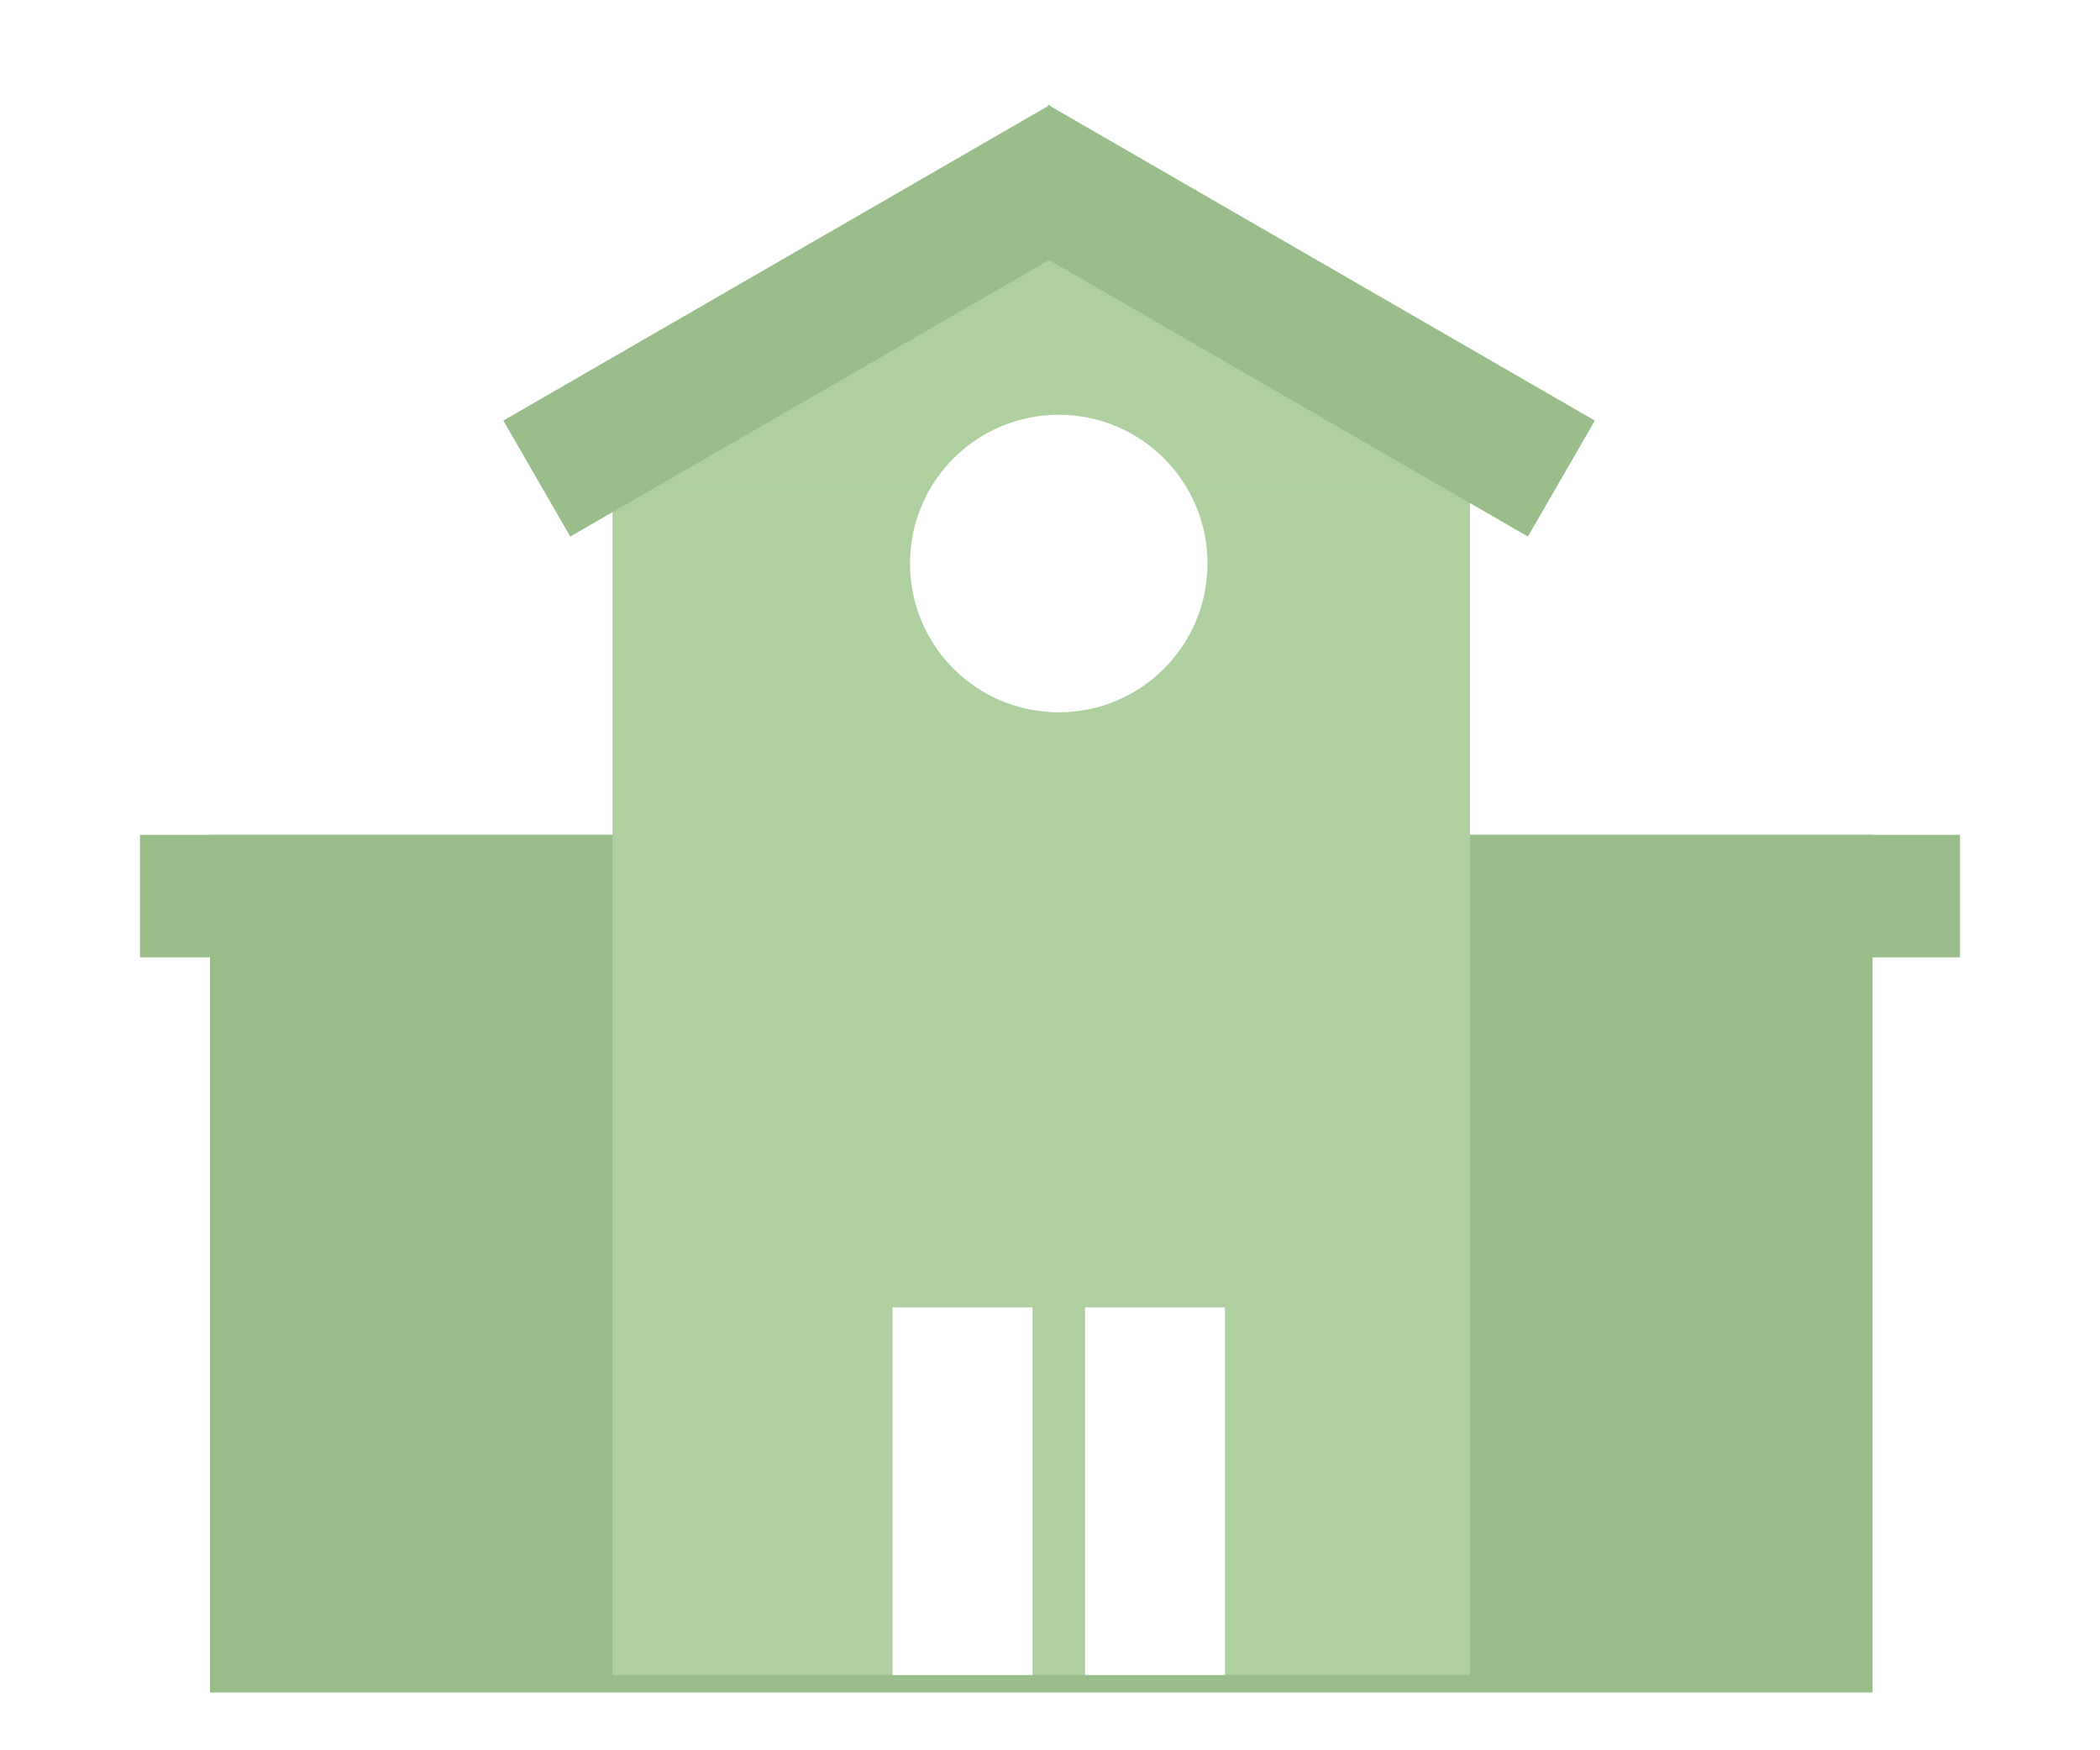
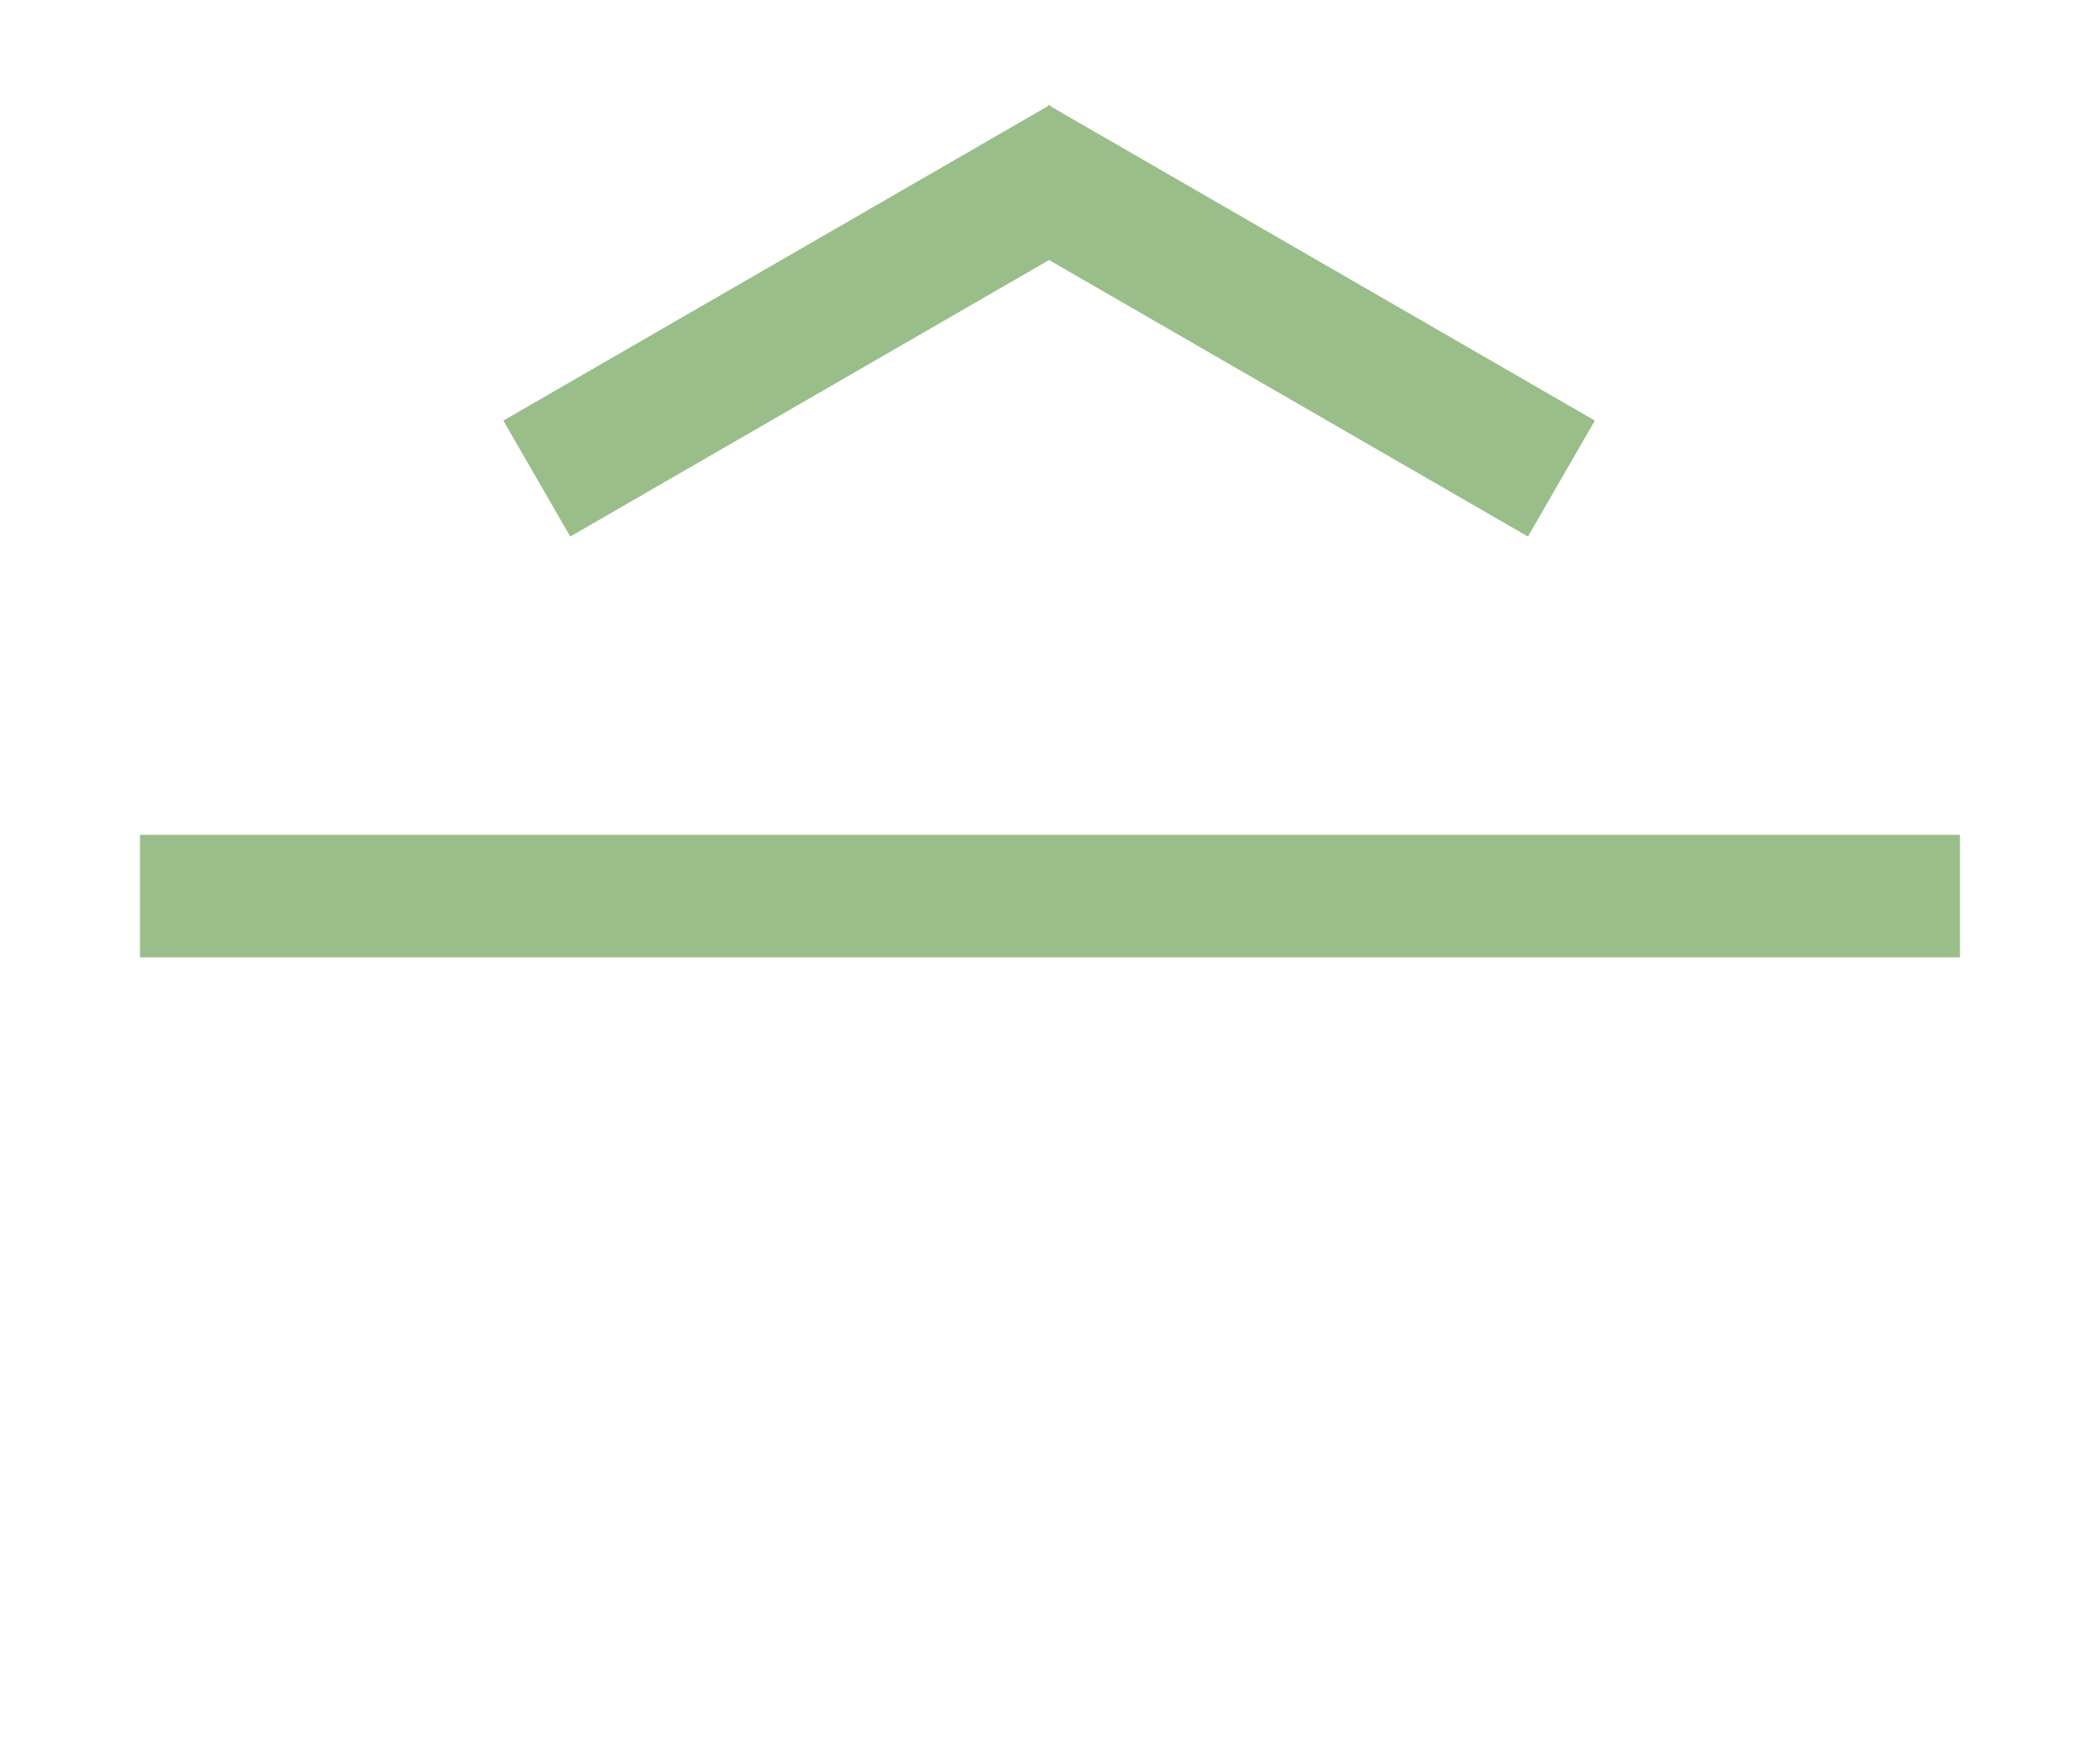
<svg xmlns="http://www.w3.org/2000/svg" width="120" height="100" viewBox="0 0 120 100">
  <g transform="translate(-3969 -7597)">
    <rect width="120" height="100" transform="translate(3969 7597)" fill="#fff" />
    <g transform="translate(2942 5619.697)">
      <g transform="translate(-11 -17.697)">
-         <rect width="95" height="49" transform="translate(1050 2042.697)" fill="#99be89" />
        <rect width="104" height="7" transform="translate(1046 2042.697)" fill="#99be89" />
        <g transform="translate(1066.762 2001)">
-           <rect width="49" height="68" transform="translate(6.238 21.697)" fill="#add09e" />
-           <path d="M24.5,0,49,16H0Z" transform="translate(6.238 5.697)" fill="#add09e" />
-           <circle cx="8.5" cy="8.5" r="8.5" transform="translate(23.238 17.697)" fill="#fff" />
          <rect width="36.06" height="7.649" transform="translate(0 18.03) rotate(-30)" fill="#99be89" />
          <rect width="36.06" height="7.649" transform="translate(58.548 24.654) rotate(-150)" fill="#99be89" />
        </g>
        <rect width="8" height="21" transform="translate(1089 2069.697)" fill="#fff" />
        <rect width="8" height="21" transform="translate(1100 2069.697)" fill="#fff" />
      </g>
    </g>
  </g>
</svg>